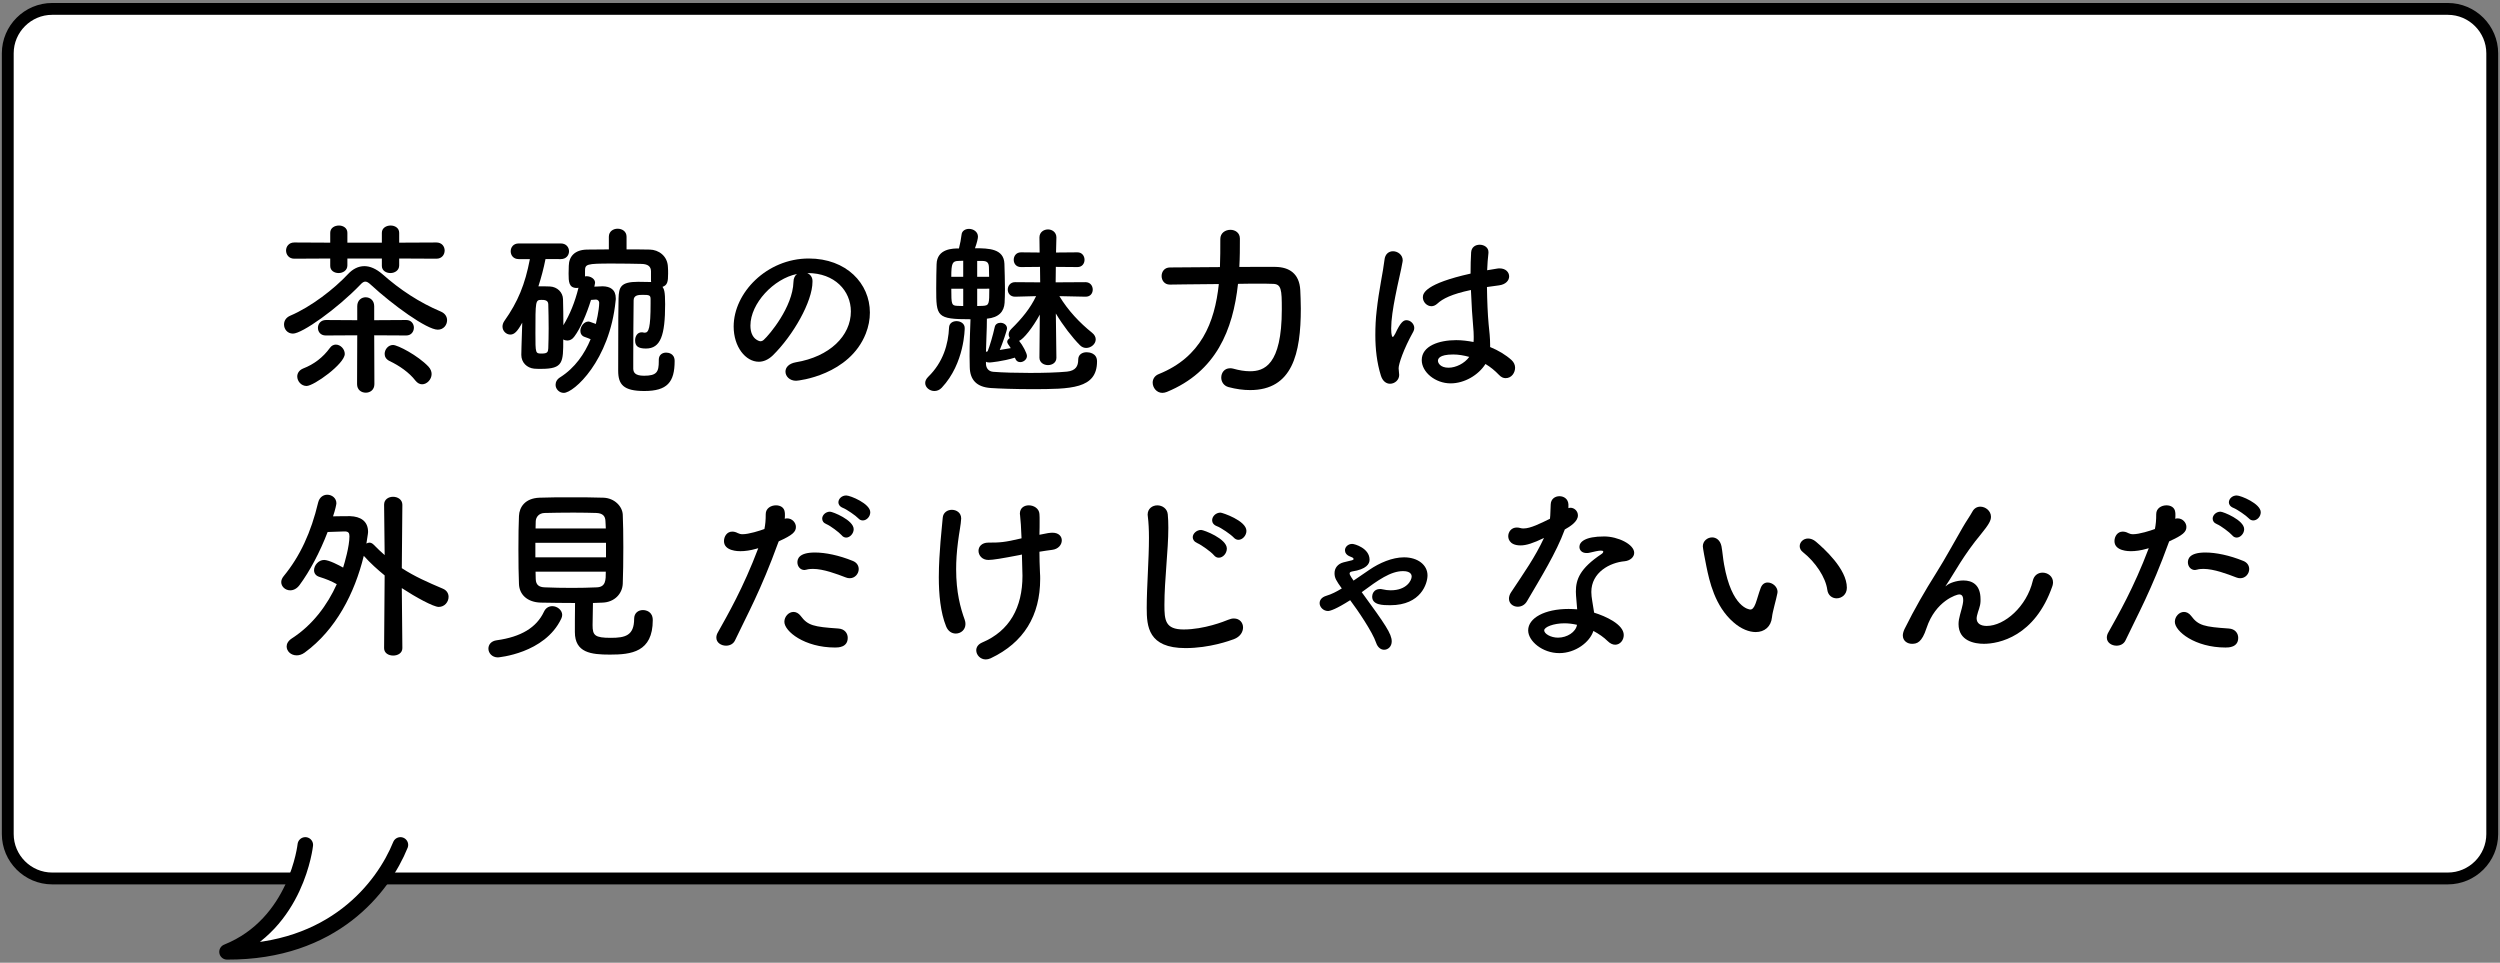
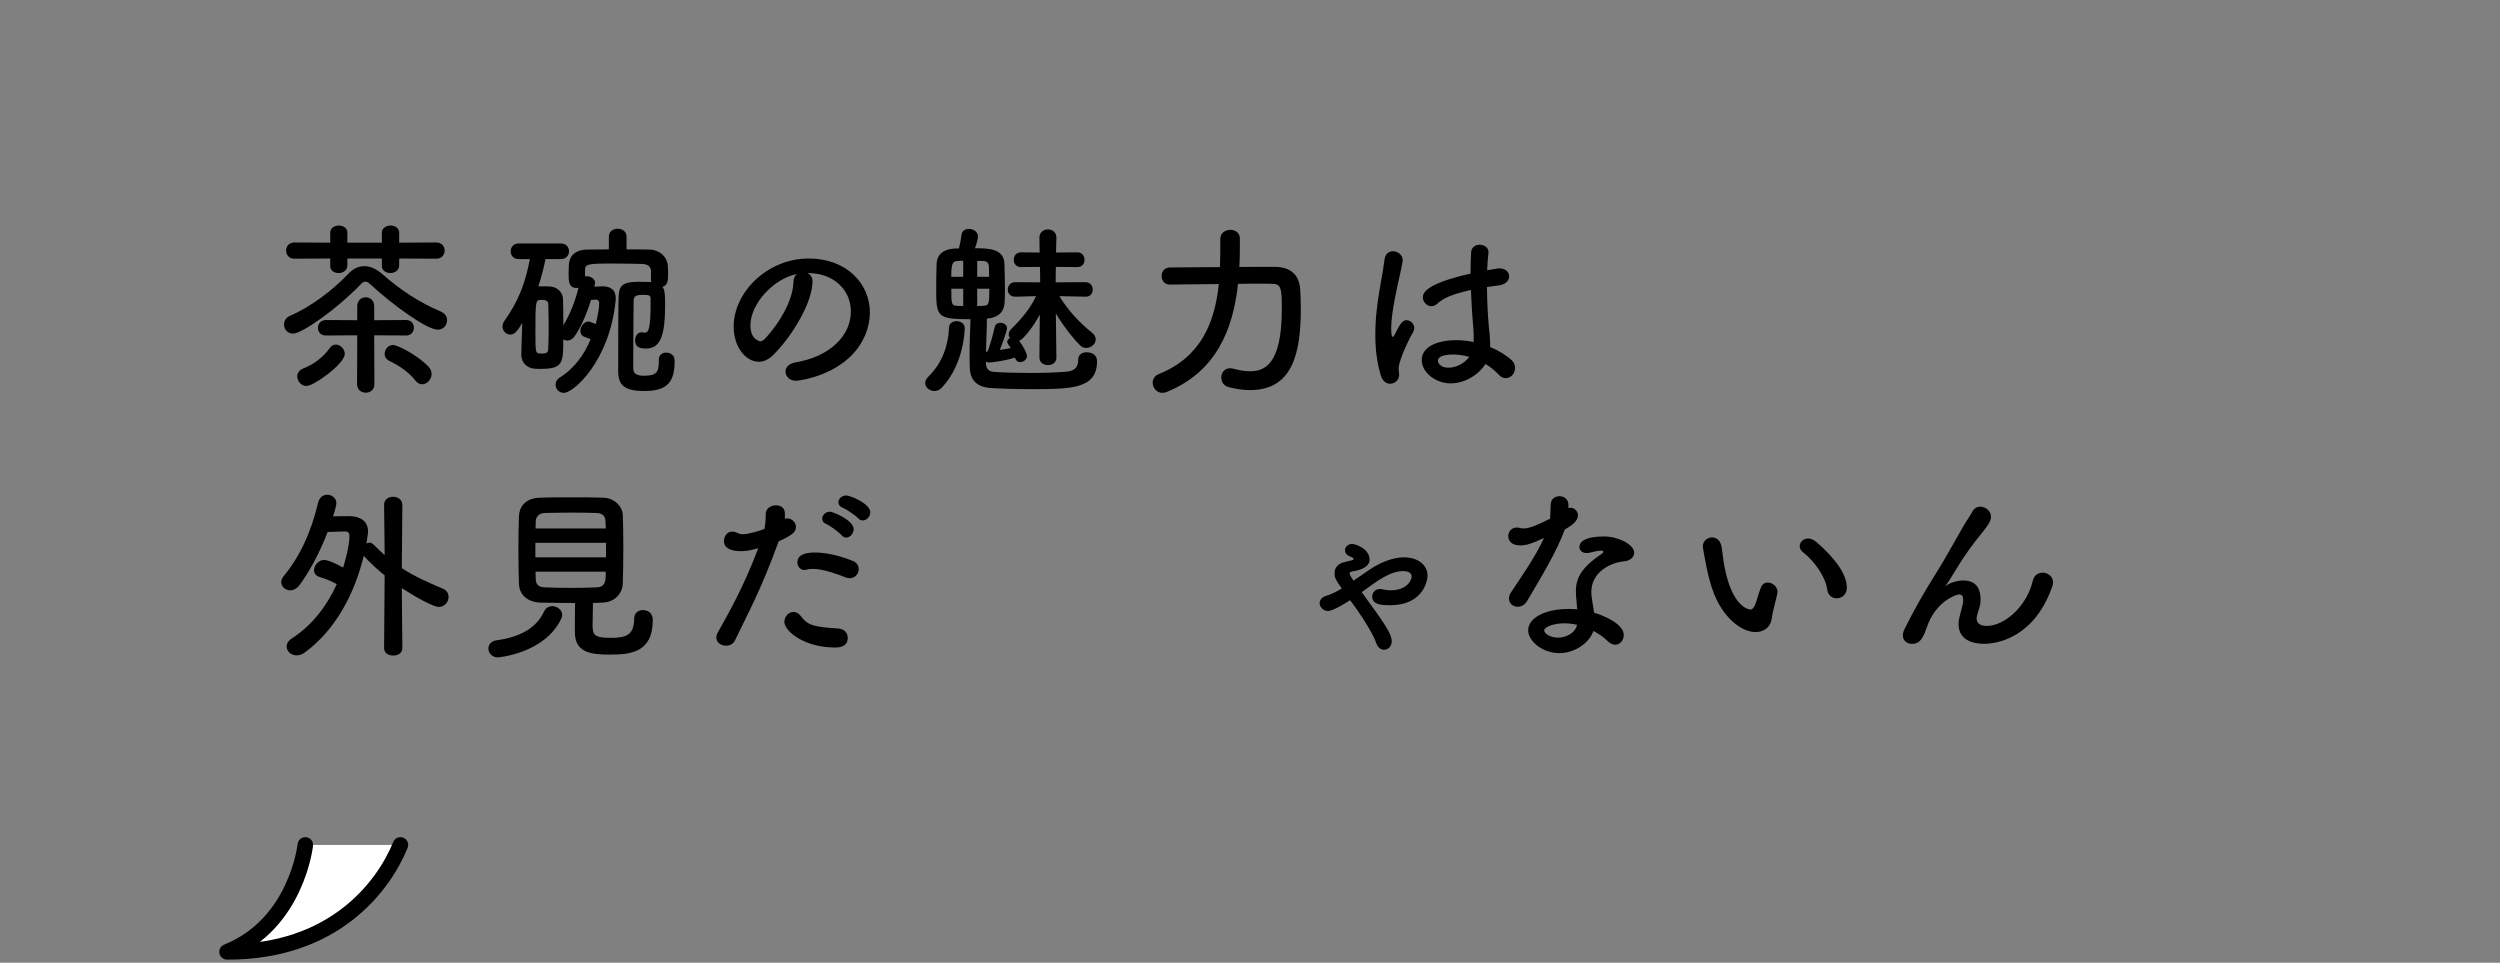
<svg xmlns="http://www.w3.org/2000/svg" version="1.1" x="0px" y="0px" width="100%" height="100%" viewBox="0 0 322 124" enable-background="new 0 0 322 124" xml:space="preserve">
  <rect x="0" y="0" width="322" height="124" fill="#808080" stroke="none" />
  <defs>
</defs>
  <g>
-     <path fill="#FFFFFF" d="M1,107.428c0,3.145,2.573,5.718,5.718,5.718h308.564c3.145,0,5.718-2.573,5.718-5.718V6.865   c0-3.145-2.573-5.718-5.718-5.718H6.718C3.573,1.146,1,3.72,1,6.865V107.428z" />
-     <path fill="none" stroke="#000000" stroke-width="1.525" stroke-miterlimit="10" d="M1,107.428c0,3.145,2.573,5.718,5.718,5.718   h308.564c3.145,0,5.718-2.573,5.718-5.718V6.865c0-3.145-2.573-5.718-5.718-5.718H6.718C3.573,1.146,1,3.72,1,6.865V107.428z" />
-   </g>
+     </g>
  <path fill="#FFFFFF" stroke="#000000" stroke-width="2" stroke-linecap="round" stroke-linejoin="round" stroke-miterlimit="10" d="  M39.324,108.824c0,0-1.084,10.167-10.084,13.774c13.667,0.059,20.121-8.31,22.334-13.774" />
  <path d="M47.743,36.656c-0.288-0.264-0.48-0.384-0.696-0.384c-0.192,0-0.384,0.12-0.624,0.384c-3.024,3.145-7.513,6.312-8.688,6.312  c-0.721,0-1.152-0.575-1.152-1.176c0-0.456,0.24-0.888,0.792-1.128c2.712-1.152,5.665-3.456,7.44-5.353  c0.624-0.672,1.345-1.032,2.112-1.032c0.744,0,1.513,0.336,2.328,1.032c2.28,2.017,4.753,3.648,7.537,4.824  c0.552,0.24,0.792,0.672,0.792,1.104c0,0.624-0.456,1.224-1.2,1.224C54.991,42.465,50.6,39.297,47.743,36.656z M51.415,33.296v0.889  c0,0.647-0.576,0.984-1.128,0.984s-1.104-0.312-1.104-0.912v-0.961h-4.44v0.889c0,0.647-0.576,0.984-1.129,0.984  c-0.552,0-1.08-0.312-1.08-0.912v-0.961l-4.632,0.024c-0.696,0-1.057-0.528-1.057-1.056c0-0.505,0.36-1.032,1.057-1.032l4.632,0.023  v-1.271c0-0.624,0.553-0.937,1.129-0.937c0.527,0,1.08,0.312,1.08,0.937v1.271h4.44v-1.271c0-0.624,0.575-0.937,1.128-0.937  c0.552,0,1.104,0.312,1.104,0.937v1.271l4.801-0.023c0.696,0,1.056,0.527,1.056,1.032c0,0.527-0.359,1.056-1.056,1.056  L51.415,33.296z M39.486,49.714c-0.696,0-1.2-0.624-1.2-1.225c0-0.407,0.24-0.815,0.769-1.031c1.368-0.528,2.544-1.417,3.432-2.641  c0.216-0.312,0.504-0.432,0.769-0.432c0.6,0,1.151,0.575,1.151,1.199C44.406,46.857,40.423,49.714,39.486,49.714z M48.199,43.186  l0.023,6.288c0,0.744-0.552,1.104-1.104,1.104c-0.576,0-1.128-0.36-1.128-1.104l0.023-6.288l-4.032,0.023h-0.024  c-0.672,0-1.008-0.479-1.008-0.983c0-0.505,0.36-1.009,1.032-1.009l4.032,0.024V39.44c0-0.768,0.553-1.151,1.08-1.151  c0.553,0,1.104,0.384,1.104,1.151v1.801l4.128-0.024c0.648,0,0.984,0.504,0.984,0.984c0,0.504-0.336,1.008-0.984,1.008  L48.199,43.186z M53.504,49.018c-0.792-1.032-2.064-1.92-3.337-2.521c-0.432-0.216-0.624-0.552-0.624-0.912  c0-0.575,0.456-1.151,1.08-1.151c0.601,0,3.192,1.344,4.561,2.784c0.288,0.312,0.408,0.647,0.408,0.96  c0,0.696-0.601,1.32-1.225,1.32C54.079,49.498,53.768,49.354,53.504,49.018z" />
  <path d="M84.853,46.329c0-0.624,0.456-0.912,0.937-0.912c0.239,0,1.104,0.072,1.104,1.08c0,2.736-0.96,3.865-3.912,3.865  c-2.688,0-3.36-0.841-3.36-2.616c0-6.793,0.024-8.306,0.048-9.313c0.048-1.439,0.24-2.136,2.521-2.136  c0.48,0,1.008,0.023,1.44,0.023h0.239c-0.023-0.071-0.023-0.168-0.023-0.264v-1.104c0-0.624-0.384-0.936-1.2-0.96  c-0.912-0.023-2.424-0.048-3.769-0.048c-3.432,0-3.528,0.072-3.528,1.008v0.648c0.072,0,0.12-0.024,0.192-0.024  c0.528,0,1.104,0.336,1.104,0.841c0,0.048-0.023,0.096-0.023,0.144l-0.072,0.36c0.552-0.024,1.032-0.048,1.08-0.048  c0.96,0.023,1.681,0.407,1.681,1.56c0,0.097,0,0.216-0.024,0.336c-0.768,7.681-5.377,11.833-6.673,11.833  c-0.6,0-1.056-0.504-1.056-1.032c0-0.359,0.168-0.72,0.6-0.983c1.896-1.2,3.145-3.024,3.913-4.896  c-0.217-0.096-0.456-0.192-0.744-0.288c-0.408-0.12-0.576-0.456-0.576-0.792c0-0.553,0.456-1.2,1.056-1.2  c0.048,0,0.12,0,0.937,0.312c0.023-0.119,0.432-1.728,0.432-2.736c0-0.216-0.192-0.407-0.408-0.407l-0.647,0.048  c-0.576,1.872-1.368,3.672-2.137,4.704c-0.264,0.384-0.6,0.528-0.912,0.528c-0.191,0-0.384-0.048-0.527-0.145  c0,2.953,0,3.793-2.833,3.793c-0.312,0-0.624,0-0.912-0.024c-0.936-0.096-1.656-0.792-1.656-1.776c0-0.168,0.024-1.319,0.12-4.152  c-0.624,1.152-1.031,1.536-1.536,1.536c-0.527,0-1.008-0.456-1.008-1.032c0-0.216,0.072-0.479,0.24-0.72  c1.752-2.472,2.664-4.704,3.288-7.969h-1.44c-0.695,0-1.031-0.504-1.031-1.008s0.336-1.008,1.031-1.008h5.425  c0.696,0,1.056,0.504,1.056,1.008s-0.359,1.008-1.056,1.008H70.26c-0.24,1.225-0.553,2.376-0.912,3.505c0.456,0,0.983,0,1.487,0.023  c0.937,0.048,1.656,0.744,1.681,1.633c0.024,1.008,0.048,2.184,0.048,3.359c0.84-1.392,1.488-2.976,1.944-4.824  c-0.072,0-0.145,0.024-0.216,0.024c-1.032,0-1.057-0.816-1.057-1.849c0-0.312,0.024-0.624,0.024-1.008  c0.023-1.2,0.768-2.064,2.353-2.088c0.84,0,1.8-0.024,2.808-0.024v-1.632c0-0.696,0.576-1.032,1.128-1.032  c0.576,0,1.152,0.336,1.152,1.032v1.632c1.057,0,2.088,0,3,0.024c1.104,0.023,2.28,0.792,2.328,2.256  c0.024,0.312,0.024,0.576,0.024,0.84c0,1.057-0.096,1.488-0.72,1.704c0.191,0.312,0.336,0.505,0.336,2.232  c0,4.009-0.576,5.713-2.473,5.713c-1.008,0-1.392-0.312-1.392-1.057c0-0.527,0.288-1.032,0.84-1.032c0.072,0,0.144,0,0.216,0.024  s0.145,0.024,0.192,0.024c0.504,0,0.744-0.601,0.744-3.769c0-0.192,0-0.384,0-0.552c0-0.505-0.168-0.553-1.009-0.553  c-0.552,0-1.176,0.024-1.176,0.721c-0.023,1.8-0.048,5.304-0.048,7.344c0,0.744,0,1.272,0,1.465  c0.024,0.432,0.192,0.888,1.392,0.888c1.656,0,1.896-0.504,1.896-1.872c0-0.072,0-0.12,0-0.168V46.329z M70.667,42.297  c0-1.08-0.023-2.208-0.048-3.096c0-0.576-0.552-0.576-0.888-0.576c-0.769,0-0.769,0.144-0.769,4.296c0,2.616,0,2.616,0.816,2.616  c0.72,0,0.816-0.191,0.84-0.672C70.644,44.098,70.667,43.209,70.667,42.297z" />
  <path d="M109.592,40.113c0-2.664-2.089-4.944-5.568-4.944c-0.024,0-0.024,0-0.049,0c0.385,0.168,0.673,0.527,0.673,1.008  c0,0.048,0,0.096,0,0.12c0,2.52-2.473,6.889-5.113,9.48c-0.6,0.576-1.224,0.816-1.8,0.816c-1.704,0-3.24-1.92-3.24-4.537  c0-4.344,4.272-8.761,9.673-8.761c4.849,0,7.873,3.217,7.873,6.961c0,0.889-0.168,1.8-0.528,2.712  c-2.112,5.329-8.641,6.073-8.977,6.073c-0.84,0-1.368-0.576-1.368-1.177c0-0.527,0.408-1.031,1.32-1.199  C106.855,45.945,109.592,43.257,109.592,40.113z M102.655,35.288c-3.001,0.601-6.001,3.793-6.001,6.649c0,1.8,1.2,2.016,1.272,2.016  c0.144,0,0.312-0.048,0.456-0.191c0.72-0.648,3.72-4.201,3.816-7.441C102.199,35.841,102.391,35.48,102.655,35.288z" />
  <path d="M120.342,50.362c-0.6,0-1.176-0.456-1.176-1.032c0-0.265,0.12-0.528,0.384-0.792c1.944-1.896,2.593-4.225,2.688-6.361  c0.024-0.552,0.479-0.815,0.96-0.815c0.528,0,1.056,0.312,1.056,0.888c0,0.048,0,4.536-2.952,7.681  C121.014,50.242,120.678,50.362,120.342,50.362z M136.063,46.09c0,0.624-0.552,0.936-1.08,0.936c-0.552,0-1.104-0.336-1.104-0.96  v-0.024l0.048-5.52c-0.912,1.68-2.088,3.144-2.664,3.384c0.456,0.552,1.009,1.584,1.009,1.944c0,0.456-0.456,0.792-0.864,0.792  c-0.288,0-0.528-0.145-0.648-0.48l-0.048-0.096c-1.536,0.48-3.168,0.624-3.24,0.624c-0.192,0-0.36-0.023-0.48-0.096v0.288  c0.024,0.576,0.36,0.96,0.937,1.008c1.2,0.096,2.977,0.144,4.729,0.144c1.776,0,3.552-0.048,4.776-0.168  c1.128-0.119,1.44-0.72,1.44-1.536c0-0.672,0.527-0.96,1.08-0.96c0.312,0,1.344,0.097,1.344,1.177c0,3.552-3.36,3.576-8.425,3.576  c-2.112,0-4.225-0.072-5.257-0.145c-1.8-0.12-2.688-1.032-2.712-2.712c0-0.504-0.023-0.96-0.023-1.393  c0-1.848,0.071-3.216,0.119-4.752c-4.368,0-4.416-0.336-4.416-3.984c0-1.128,0.024-2.328,0.048-3.097  c0.048-2.04,2.137-2.04,2.881-2.04c0.144-0.552,0.287-1.296,0.336-1.776c0.048-0.504,0.504-0.743,0.96-0.743  c0.552,0,1.152,0.359,1.152,1.008c0,0.216-0.12,0.768-0.385,1.488c1.776,0,3.721,0.048,3.793,1.992  c0.023,0.96,0.071,2.16,0.071,3.288c0,0.647-0.023,1.248-0.048,1.752c-0.072,1.104-0.72,1.896-2.28,2.04  c0,1.536-0.096,2.761-0.12,4.272l0.217-0.072c0.288-0.72,0.672-2.04,0.912-3.12c0.071-0.384,0.407-0.552,0.743-0.552  c0.408,0,0.841,0.264,0.841,0.72c0,0.265-0.601,1.992-0.937,2.784c0.48-0.071,0.96-0.168,1.416-0.239  c-0.12-0.217-0.264-0.385-0.336-0.505c-0.072-0.119-0.12-0.216-0.12-0.312c0-0.192,0.145-0.36,0.336-0.48  c-0.096-0.144-0.144-0.288-0.144-0.479c0-0.216,0.096-0.456,0.336-0.696c1.393-1.368,2.448-2.664,3.192-4.225l-2.688,0.072h-0.023  c-0.624,0-0.937-0.456-0.937-0.912c0-0.48,0.336-0.96,0.937-0.96h0.023l3.217,0.023l-0.024-1.991l-2.424,0.023h-0.024  c-0.624,0-0.936-0.456-0.936-0.936c0-0.48,0.312-0.961,0.936-0.961h0.024l2.376,0.024l-0.024-1.92v-0.024  c0-0.672,0.553-1.032,1.104-1.032c0.528,0,1.08,0.36,1.08,1.032v0.024c0,0-0.024,0.744-0.048,1.92l2.736-0.024h0.023  c0.601,0,0.912,0.48,0.912,0.961c0,0.456-0.288,0.936-0.912,0.936h-0.023l-2.761-0.023c0,0.624-0.023,1.296-0.023,1.991l3.84-0.023  c0.624,0,0.937,0.479,0.937,0.96c0,0.456-0.288,0.912-0.912,0.912h-0.024l-3.36-0.072c1.128,1.872,2.641,3.457,4.2,4.705  c0.336,0.264,0.48,0.575,0.48,0.863c0,0.601-0.601,1.104-1.225,1.104c-0.264,0-0.552-0.096-0.792-0.336  c-0.983-0.984-2.208-2.568-3.12-4.104c0.024,2.88,0.072,5.688,0.072,5.688V46.09z M124.062,33.584c-0.24,0-0.48,0.024-0.648,0.024  c-0.744,0.024-0.888,0.312-0.888,2.04h1.536V33.584z M124.062,37.185h-1.536c0,2.088,0.048,2.16,0.768,2.208  c0.168,0,0.433,0.024,0.769,0.024V37.185z M127.398,35.648c0-0.456-0.023-0.888-0.023-1.224c-0.024-0.601-0.24-0.816-0.889-0.816  h-0.624v2.04H127.398z M125.862,37.185v2.232c0.336,0,0.601-0.024,0.744-0.024c0.792-0.048,0.816-0.216,0.816-2.208H125.862z" />
  <path d="M164.283,34.377c1.775,0.023,3.072,0.863,3.192,2.976c0.023,0.624,0.071,1.464,0.071,2.4c0,5.784-1.08,10.489-6.528,10.489  c-0.864,0-1.8-0.12-2.784-0.385c-0.624-0.168-0.937-0.695-0.937-1.224c0-0.624,0.408-1.2,1.129-1.2c0.119,0,0.264,0,0.407,0.048  c0.769,0.216,1.488,0.336,2.16,0.336c1.776,0,4.104-0.72,4.104-7.969c0-2.568-0.048-3.288-1.2-3.288  c-0.432-0.023-1.08-0.023-1.848-0.023c-0.769,0-1.656,0-2.593,0.023c-0.647,5.929-2.808,11.305-9.168,13.921  c-0.192,0.072-0.385,0.12-0.576,0.12c-0.744,0-1.248-0.672-1.248-1.319c0-0.433,0.239-0.889,0.792-1.104  c5.424-2.185,7.2-6.601,7.729-11.593c-3.24,0.023-6.289,0.071-6.289,0.071h-0.023c-0.696,0-1.057-0.552-1.057-1.104  s0.36-1.104,1.08-1.104c0,0,3.121-0.023,6.433-0.048c0.048-1.176,0.048-2.4,0.048-3.601v-0.023c0-0.769,0.648-1.177,1.297-1.177  c0.624,0,1.224,0.385,1.224,1.129c0,1.224,0,2.424-0.072,3.648H164.283z" />
  <path d="M179.039,49.426c-0.456,0-0.936-0.288-1.176-1.032c-0.528-1.68-0.72-3.48-0.72-5.232c0-1.056,0.048-2.112,0.168-3.12  c0.288-2.688,0.84-5.064,1.008-6.553c0.072-0.792,0.576-1.128,1.104-1.128c0.6,0,1.248,0.456,1.248,1.176  c0,0.048-0.024,0.12-0.024,0.192c-0.168,1.032-0.6,2.712-0.936,4.464c-0.288,1.465-0.528,2.977-0.528,4.129  c0,0.888,0.144,1.08,0.192,1.08c0.071,0,0.191-0.145,0.336-0.433c0.672-1.464,1.056-1.728,1.439-1.728  c0.528,0,1.009,0.479,1.009,1.008c0,0.168-0.049,0.312-0.12,0.456c-1.272,2.28-1.896,4.177-1.896,4.729  c0,0.288,0.072,0.576,0.072,0.864C180.216,48.922,179.663,49.426,179.039,49.426z M186.84,49.378c-1.968,0-3.72-1.44-3.72-3  c0-1.824,2.231-2.568,4.44-2.568c0.72,0,1.488,0.096,2.231,0.239c0.024-0.216,0.024-0.432,0.024-0.672  c0-0.408-0.024-0.84-0.072-1.344c-0.096-1.032-0.216-2.809-0.288-4.681c-2.496,0.528-3.648,1.128-4.32,1.752  c-0.264,0.24-0.527,0.336-0.768,0.336c-0.576,0-1.104-0.527-1.104-1.151c0-0.528,0.336-1.752,6.145-3.049  c0-1.008,0.024-1.968,0.072-2.736c0.048-0.695,0.576-0.983,1.104-0.983c0.552,0,1.128,0.336,1.128,0.936c0,0.048,0,0.072,0,0.12  c-0.072,0.672-0.145,1.44-0.168,2.232c0.407-0.072,0.84-0.145,1.296-0.216c0.12-0.024,0.216-0.024,0.312-0.024  c0.792,0,1.225,0.504,1.225,1.032c0,0.504-0.408,1.032-1.296,1.152c-0.553,0.071-1.08,0.144-1.561,0.216  c0.024,1.776,0.096,3.528,0.216,4.801c0.097,0.888,0.192,1.775,0.192,2.664c0,0.096,0,0.168,0,0.264  c1.056,0.432,2.016,1.008,2.76,1.681c0.312,0.288,0.456,0.647,0.456,0.983c0,0.624-0.432,1.345-1.224,1.345  c-0.288,0-0.576-0.12-0.864-0.433c-0.504-0.527-1.08-1.008-1.729-1.392C190.416,48.321,188.616,49.378,186.84,49.378z   M187.176,45.657c-1.872,0-1.968,0.601-1.968,0.816c0,0.288,0.312,0.888,1.368,0.888c0.937,0,2.064-0.552,2.664-1.392  C188.544,45.777,187.849,45.657,187.176,45.657z" />
  <path d="M49.543,74.113c-0.912-0.744-1.824-1.561-2.664-2.496l-0.024-0.024c-1.176,4.824-3.6,9.528-7.608,12.457  c-0.36,0.264-0.72,0.36-1.032,0.36c-0.744,0-1.296-0.528-1.296-1.152c0-0.336,0.192-0.72,0.672-1.032  c2.688-1.729,4.585-4.32,5.785-6.984c-0.721-0.408-1.393-0.672-2.232-0.937c-0.48-0.144-0.696-0.479-0.696-0.864  c0-0.624,0.576-1.319,1.296-1.319c0.624,0,1.944,0.695,2.448,0.983c0.192-0.6,0.816-2.736,0.816-4.032  c0-0.432-0.145-0.624-0.601-0.624c-0.023,0-0.048,0-0.071,0c0,0-1.2,0.048-2.137,0.072c-1.008,2.616-2.28,5.017-3.624,6.841  c-0.36,0.479-0.792,0.672-1.2,0.672c-0.624,0-1.152-0.48-1.152-1.057c0-0.239,0.097-0.504,0.312-0.768  c2.112-2.568,3.528-5.641,4.44-9.48c0.168-0.696,0.672-1.009,1.176-1.009c0.601,0,1.176,0.433,1.176,1.104  c0,0.12-0.144,0.84-0.432,1.68c0.912-0.023,1.824-0.023,2.208-0.023c1.32,0.048,2.305,0.624,2.305,2.04c0,0.072,0,0.144-0.216,1.488  c0.119-0.072,0.264-0.12,0.384-0.12c0.191,0,0.384,0.096,0.552,0.264c0.48,0.504,0.96,0.937,1.416,1.345l-0.072-6.48v-0.024  c0-0.672,0.576-1.008,1.152-1.008c0.601,0,1.2,0.359,1.2,1.032l-0.072,8.16c1.656,1.08,3.36,1.824,5.281,2.641  c0.527,0.216,0.743,0.647,0.743,1.056c0,0.648-0.504,1.296-1.271,1.296c-0.672,0-3-1.271-4.753-2.424l0.072,7.729  c0,0.648-0.6,0.96-1.176,0.96c-0.601,0-1.177-0.312-1.177-0.96L49.543,74.113z" />
  <path d="M64.132,84.674c-0.769,0-1.225-0.576-1.225-1.128c0-0.504,0.337-0.984,1.08-1.08c3.121-0.433,5.113-1.632,6.073-3.673  c0.24-0.527,0.672-0.72,1.08-0.72c0.624,0,1.271,0.504,1.271,1.128c0,0.168-0.048,0.312-0.119,0.48  C70.156,84.193,64.132,84.674,64.132,84.674z M69.652,77.617c-1.729-0.048-2.761-1.032-2.809-2.4  c-0.048-1.056-0.071-2.784-0.071-4.464c0-1.704,0.023-3.36,0.071-4.297c0.048-1.128,0.769-2.28,2.641-2.352  c1.104-0.049,2.544-0.049,4.032-0.049c1.464,0,2.977,0,4.2,0.049c1.44,0.048,2.448,1.128,2.496,2.184  c0.048,1.057,0.072,2.593,0.072,4.177c0,1.752-0.024,3.528-0.072,4.704c-0.048,1.296-1.056,2.4-2.616,2.448  c-0.408,0-0.815,0.048-1.224,0.048c-0.024,0.96-0.048,2.089-0.048,2.856c0,1.32,0.288,1.632,2.352,1.632  c1.849,0,3.001-0.288,3.001-2.448c0-0.768,0.552-1.128,1.128-1.128c0.408,0,1.271,0.192,1.271,1.296c0,4.129-2.784,4.44-5.521,4.44  c-2.424,0-4.512-0.239-4.512-2.904c0-0.647,0-2.448,0.023-3.744C72.58,77.665,71.044,77.642,69.652,77.617z M78.053,69.912h-9.097  v1.873h9.097V69.912z M78.029,68.064c0-0.36-0.048-0.696-0.048-0.96c-0.024-0.624-0.337-0.984-1.129-1.032  c-0.792-0.024-1.848-0.048-2.976-0.048c-1.345,0-2.736,0.023-3.745,0.048c-0.743,0.024-1.104,0.552-1.128,1.056  c0,0.265-0.023,0.576-0.023,0.937H78.029z M68.98,73.633c0,0.36,0.023,0.672,0.023,0.96c0.024,0.769,0.456,1.032,1.152,1.057  c1.104,0.048,2.305,0.071,3.528,0.071c1.08,0,2.16-0.023,3.192-0.071c1.152-0.048,1.152-0.937,1.152-2.017H68.98z" />
  <path d="M100.233,69.889c-2.232,6.145-3.984,9.265-5.568,12.601c-0.216,0.456-0.672,0.673-1.152,0.673  c-0.624,0-1.248-0.385-1.248-1.032c0-0.192,0.048-0.433,0.192-0.672c1.272-2.28,3.265-5.713,5.208-10.85l-0.264,0.072  c-0.744,0.216-1.44,0.312-2.04,0.312c-0.24,0-2.112,0-2.112-1.297c0-0.6,0.384-1.224,1.056-1.224c0.217,0,0.456,0.048,0.721,0.191  c0.191,0.097,0.384,0.145,0.624,0.145c0.792,0,2.232-0.456,2.808-0.672c0.12-0.601,0.168-1.128,0.168-1.921  c0-0.743,0.673-1.128,1.32-1.128c0.553,0,1.057,0.265,1.128,0.864c0.024,0.12,0.024,0.264,0.024,0.408c0,0.144,0,0.288-0.024,0.456  c0.097-0.024,0.192-0.048,0.312-0.048c0.648,0,1.128,0.552,1.128,1.104c0,0.624-0.432,1.057-2.208,1.849L100.233,69.889z   M107.555,83.401c-3.937,0-6.529-2.088-6.529-3.312c0-0.673,0.553-1.272,1.177-1.272c0.312,0,0.647,0.144,0.936,0.528  c0.912,1.224,1.681,1.392,4.824,1.607c0.841,0.049,1.225,0.624,1.225,1.2C109.187,83.401,107.938,83.401,107.555,83.401z   M108.946,74.377c-1.128-0.432-2.88-1.104-4.248-1.104c-0.288,0-0.576,0.024-0.816,0.097c-0.096,0.023-0.192,0.048-0.264,0.048  c-0.553,0-0.912-0.48-0.912-0.984c0-0.384,0.12-1.271,2.256-1.271c1.344,0,3.097,0.359,4.872,1.08  c0.553,0.216,0.769,0.647,0.769,1.056c0,0.6-0.48,1.176-1.152,1.176C109.282,74.473,109.114,74.449,108.946,74.377z M108.395,68.929  c-0.312-0.36-1.464-1.225-1.944-1.416c-0.408-0.168-0.552-0.433-0.552-0.721c0-0.432,0.432-0.888,1.008-0.888  c0.336,0,3.048,1.08,3.048,2.256c0,0.553-0.479,1.08-0.96,1.08C108.778,69.24,108.562,69.145,108.395,68.929z M110.555,66.769  c-0.336-0.36-1.488-1.152-1.969-1.345c-0.432-0.168-0.6-0.456-0.6-0.72c0-0.456,0.432-0.888,1.008-0.888  c0.528,0,3.097,1.056,3.097,2.16c0,0.576-0.48,1.056-0.96,1.056C110.938,67.032,110.723,66.96,110.555,66.769z" />
-   <path d="M123.799,66.792c-0.024,0.721-0.264,1.824-0.408,3.001c-0.168,1.296-0.24,2.472-0.24,3.528c0,2.952,0.553,4.992,1.104,6.504  c0.072,0.192,0.096,0.385,0.096,0.553c0,0.743-0.6,1.224-1.248,1.224c-0.479,0-0.984-0.264-1.248-0.936  c-0.72-1.776-0.936-4.104-0.936-6.313c0-1.68,0.119-3.312,0.216-4.56c0.096-1.297,0.216-2.112,0.288-3.097  c0.048-0.696,0.624-1.032,1.176-1.032c0.6,0,1.2,0.384,1.2,1.104V66.792z M131.287,71.497c-2.256,0.432-3.384,0.624-3.984,0.624  c-0.815,0-1.271-0.601-1.271-1.177c0-0.527,0.408-1.056,1.271-1.056c1.488,0,2.04-0.024,4.272-0.552  c-0.048-1.368-0.12-2.377-0.191-2.977c0-0.072-0.024-0.145-0.024-0.192c0-0.744,0.552-1.08,1.152-1.08  c0.647,0,1.32,0.408,1.368,1.104c0.023,0.264,0.023,0.552,0.023,0.912c0,0.479,0,1.08-0.023,1.776  c0.983-0.217,1.392-0.265,1.68-0.265c0.816,0,1.2,0.48,1.2,0.984c0,0.552-0.432,1.128-1.248,1.224  c-0.528,0.072-1.08,0.145-1.632,0.24c0,0.816,0.023,1.704,0.071,2.736c0.024,0.265,0.024,0.528,0.024,0.769  c0,4.729-2.112,8.208-6.385,10.225c-0.216,0.096-0.432,0.144-0.624,0.144c-0.696,0-1.224-0.575-1.224-1.176  c0-0.384,0.216-0.768,0.768-1.008c3.528-1.488,5.185-4.513,5.185-8.593c0-0.312-0.048-1.824-0.072-2.736L131.287,71.497z" />
-   <path d="M152.69,83.474c-4.801,0-4.992-2.784-4.992-5.16c0-2.736,0.288-6.217,0.288-9.049c0-1.032-0.049-1.969-0.145-2.736  c0-0.072-0.024-0.168-0.024-0.24c0-0.792,0.625-1.2,1.249-1.2s1.271,0.408,1.344,1.152c0.048,0.528,0.072,1.104,0.072,1.729  c0,2.952-0.504,6.721-0.504,9.937c0,1.968,0.096,3.168,2.472,3.168c2.641,0,5.28-1.056,5.736-1.248  c0.288-0.12,0.528-0.168,0.744-0.168c0.744,0,1.176,0.553,1.176,1.152c0,0.576-0.359,1.2-1.176,1.512  C158.402,82.514,155.811,83.474,152.69,83.474z M156.339,71.497c-0.336-0.408-1.608-1.32-2.112-1.536  c-0.433-0.192-0.601-0.48-0.601-0.769c0-0.456,0.48-0.936,1.08-0.936c0.336,0,3.312,1.128,3.312,2.399  c0,0.624-0.504,1.177-1.032,1.177C156.747,71.833,156.53,71.736,156.339,71.497z M158.883,69.217  c-0.36-0.385-1.608-1.248-2.136-1.44c-0.456-0.168-0.624-0.48-0.624-0.768c0-0.48,0.456-0.984,1.08-0.984  c0.216,0,3.336,1.032,3.336,2.353c0,0.6-0.504,1.151-1.032,1.151C159.291,69.528,159.075,69.433,158.883,69.217z" />
  <path d="M171.048,78.697c-0.601,0-1.08-0.504-1.08-1.008c0-0.384,0.239-0.769,0.888-0.96c0.648-0.192,1.296-0.528,1.968-0.937  c-0.72-1.008-0.936-1.344-0.936-1.968c0-0.648,0.408-1.2,1.152-1.393c1.224-0.288,1.296-0.288,1.296-0.432  c0-0.048-0.024-0.097-0.048-0.12c-0.024-0.048-0.265-0.145-0.433-0.216c-0.432-0.168-0.624-0.48-0.624-0.792  c0-0.408,0.384-0.816,0.937-0.816c0.312,0,2.232,0.552,2.232,2.04c0,0.528-0.385,1.225-2.257,1.513  c-0.24,0.048-0.312,0.144-0.312,0.264c0,0.072,0,0.192,0.504,0.912c0.647-0.433,1.32-0.912,2.04-1.393  c1.296-0.888,2.952-1.607,4.465-1.607c1.775,0,3.023,0.983,3.023,2.328c0,1.008-0.815,3.84-4.8,3.84  c-0.984,0-2.328-0.023-2.328-1.104c0-0.217,0.12-0.984,1.032-0.984c0.096,0,0.216,0.023,0.336,0.048  c0.312,0.072,0.672,0.12,1.008,0.12c2.088,0,2.712-1.296,2.712-1.776c0-0.12-0.023-0.696-1.104-0.696  c-1.608,0-3.217,1.152-5.329,2.713c3.049,4.176,3.864,5.376,3.864,6.336c0,0.673-0.479,1.08-0.983,1.08  c-0.385,0-0.816-0.264-1.032-0.912c-0.456-1.368-2.376-4.2-3.337-5.472C172.128,78.434,171.336,78.697,171.048,78.697z" />
  <path d="M201.532,68.232c-1.08,2.952-3.12,6.24-4.848,9.192c-0.288,0.505-0.744,0.721-1.2,0.721c-0.601,0-1.128-0.408-1.128-1.032  c0-0.24,0.071-0.528,0.264-0.816c1.729-2.616,3.072-4.488,4.248-7.009c-1.392,0.673-2.28,0.961-3.024,0.961  c-1.584,0-1.584-1.08-1.584-1.177c0-0.576,0.408-1.128,1.104-1.128c0.144,0,0.312,0.024,0.479,0.072  c0.12,0.048,0.265,0.048,0.408,0.048c0.864,0,2.112-0.624,3.385-1.248c0.071-0.576,0.048-1.128,0.096-1.849  c0.024-0.72,0.576-1.056,1.128-1.056c0.553,0,1.104,0.336,1.152,1.032v0.504c0.096-0.024,0.168-0.048,0.264-0.048  c0.504,0,0.96,0.432,0.96,0.984c0,0.815-1.031,1.439-1.704,1.823V68.232z M200.837,84.122c-2.185,0-4.009-1.561-4.009-2.929  c0-1.584,2.112-2.76,5.209-2.76c0.359,0,0.743,0.023,1.104,0.048c-0.168-1.92-0.168-2.017-0.168-2.28  c0-1.561,0.504-2.977,3.312-4.849c0.144-0.096,0.216-0.216,0.216-0.288c0-0.144-0.216-0.144-0.312-0.144  c-0.312,0-0.816,0.12-1.536,0.288c-0.12,0.023-0.217,0.023-0.312,0.023c-0.576,0-0.912-0.359-0.912-0.792  c0-0.624,0.696-1.344,3.192-1.344c1.752,0,3.864,1.008,3.864,2.112c0,0.552-0.528,1.008-1.224,1.08  c-1.921,0.168-4.297,1.439-4.297,3.96c0,0.36,0.048,0.744,0.12,1.176c0.072,0.48,0.168,0.984,0.24,1.488  c1.488,0.456,3.816,1.513,3.816,2.881c0,0.672-0.48,1.248-1.104,1.248c-0.312,0-0.648-0.145-0.984-0.48  c-0.456-0.456-1.104-0.912-1.824-1.296C204.772,82.706,202.925,84.122,200.837,84.122z M201.509,80.281  c-1.416,0-2.616,0.48-2.616,0.912c0,0.433,0.84,0.937,1.776,0.937c1.176,0,2.304-0.721,2.448-1.656  C202.589,80.354,202.037,80.281,201.509,80.281z" />
  <path d="M226.14,81.409c-0.84,0-1.872-0.384-2.856-1.248c-2.424-2.088-3.12-5.353-3.504-7.225c-0.192-0.912-0.456-2.376-0.456-2.568  c0-0.695,0.6-1.151,1.2-1.151c0.504,0,1.031,0.336,1.2,1.128c0.144,0.768,0.191,1.584,0.336,2.353  c0.983,5.592,3.24,5.808,3.384,5.808c0.24,0,0.456-0.191,0.672-0.768s0.385-1.272,0.672-2.04c0.192-0.48,0.528-0.672,0.889-0.672  c0.624,0,1.272,0.552,1.272,1.2c0,0.071-0.024,0.119-0.024,0.191c-0.145,0.792-0.624,2.353-0.696,3.097  C228.107,80.714,227.268,81.409,226.14,81.409z M235.356,75.961c-0.216-1.608-1.536-3.576-3.145-4.849  c-0.288-0.216-0.408-0.504-0.408-0.768c0-0.504,0.456-0.984,1.08-0.984c0.312,0,0.673,0.12,1.009,0.408  c1.008,0.864,3.984,3.504,3.984,5.929c0,0.888-0.673,1.368-1.32,1.368C236.004,77.065,235.452,76.705,235.356,75.961z" />
  <path d="M255.525,82.922c-1.2,0-3.265-0.36-3.265-2.544c0-0.36,0.072-0.769,0.192-1.2c0.384-1.345,0.407-1.633,0.407-1.872  c0-0.553-0.191-0.744-0.527-0.744c-0.288,0-3.024,0.792-4.2,4.344c-0.601,1.849-1.225,2.017-1.872,2.017  c-0.576,0-1.177-0.36-1.177-1.08c0-0.216,0.072-0.504,0.216-0.816c1.32-2.664,2.665-4.969,4.009-7.104s2.424-4.177,3.504-6.024  c0.385-0.672,0.984-1.536,1.225-1.992s0.624-0.648,1.032-0.648c0.672,0,1.368,0.553,1.368,1.297c0,0.479-0.24,0.96-1.297,2.256  c-1.08,1.296-1.943,2.544-2.664,3.672c-0.72,1.129-1.296,2.137-1.824,2.904c-0.048,0.072-0.071,0.097-0.071,0.12c0,0,0,0,0.023,0  c0,0,0.048-0.048,0.12-0.096c0.312-0.288,1.248-0.648,2.16-0.648c1.128,0,2.208,0.528,2.208,2.425c0,0.071,0,0.168,0,0.239  c-0.023,0.744-0.312,1.2-0.456,1.873c-0.023,0.119-0.048,0.239-0.048,0.336c0,0.672,0.528,0.983,1.296,0.983  c2.328,0,5.161-2.544,5.929-5.784c0.168-0.768,0.72-1.08,1.272-1.08c0.672,0,1.344,0.48,1.344,1.248  c0,0.145-0.023,0.288-0.072,0.456C262.102,82.01,257.421,82.922,255.525,82.922z" />
-   <path d="M279.328,69.889c-2.232,6.145-3.984,9.265-5.568,12.601c-0.216,0.456-0.672,0.673-1.152,0.673  c-0.624,0-1.248-0.385-1.248-1.032c0-0.192,0.048-0.433,0.192-0.672c1.272-2.28,3.265-5.713,5.208-10.85l-0.264,0.072  c-0.744,0.216-1.44,0.312-2.04,0.312c-0.24,0-2.112,0-2.112-1.297c0-0.6,0.384-1.224,1.056-1.224c0.217,0,0.456,0.048,0.721,0.191  c0.191,0.097,0.384,0.145,0.624,0.145c0.792,0,2.232-0.456,2.808-0.672c0.12-0.601,0.168-1.128,0.168-1.921  c0-0.743,0.673-1.128,1.32-1.128c0.553,0,1.057,0.265,1.128,0.864c0.024,0.12,0.024,0.264,0.024,0.408c0,0.144,0,0.288-0.024,0.456  c0.097-0.024,0.192-0.048,0.312-0.048c0.648,0,1.128,0.552,1.128,1.104c0,0.624-0.432,1.057-2.208,1.849L279.328,69.889z   M286.649,83.401c-3.937,0-6.529-2.088-6.529-3.312c0-0.673,0.553-1.272,1.177-1.272c0.312,0,0.647,0.144,0.936,0.528  c0.912,1.224,1.681,1.392,4.824,1.607c0.841,0.049,1.225,0.624,1.225,1.2C288.281,83.401,287.033,83.401,286.649,83.401z   M288.041,74.377c-1.128-0.432-2.88-1.104-4.248-1.104c-0.288,0-0.576,0.024-0.816,0.097c-0.096,0.023-0.192,0.048-0.264,0.048  c-0.553,0-0.912-0.48-0.912-0.984c0-0.384,0.12-1.271,2.256-1.271c1.344,0,3.097,0.359,4.872,1.08  c0.553,0.216,0.769,0.647,0.769,1.056c0,0.6-0.48,1.176-1.152,1.176C288.377,74.473,288.209,74.449,288.041,74.377z M287.489,68.929  c-0.312-0.36-1.465-1.225-1.944-1.416c-0.408-0.168-0.552-0.433-0.552-0.721c0-0.432,0.432-0.888,1.008-0.888  c0.336,0,3.048,1.08,3.048,2.256c0,0.553-0.479,1.08-0.96,1.08C287.873,69.24,287.657,69.145,287.489,68.929z M289.649,66.769  c-0.336-0.36-1.488-1.152-1.969-1.345c-0.432-0.168-0.6-0.456-0.6-0.72c0-0.456,0.432-0.888,1.008-0.888  c0.528,0,3.097,1.056,3.097,2.16c0,0.576-0.48,1.056-0.96,1.056C290.033,67.032,289.817,66.96,289.649,66.769z" />
  <rect id="_x3C_スライス_x3E__2_" fill="none" width="322" height="124" />
</svg>